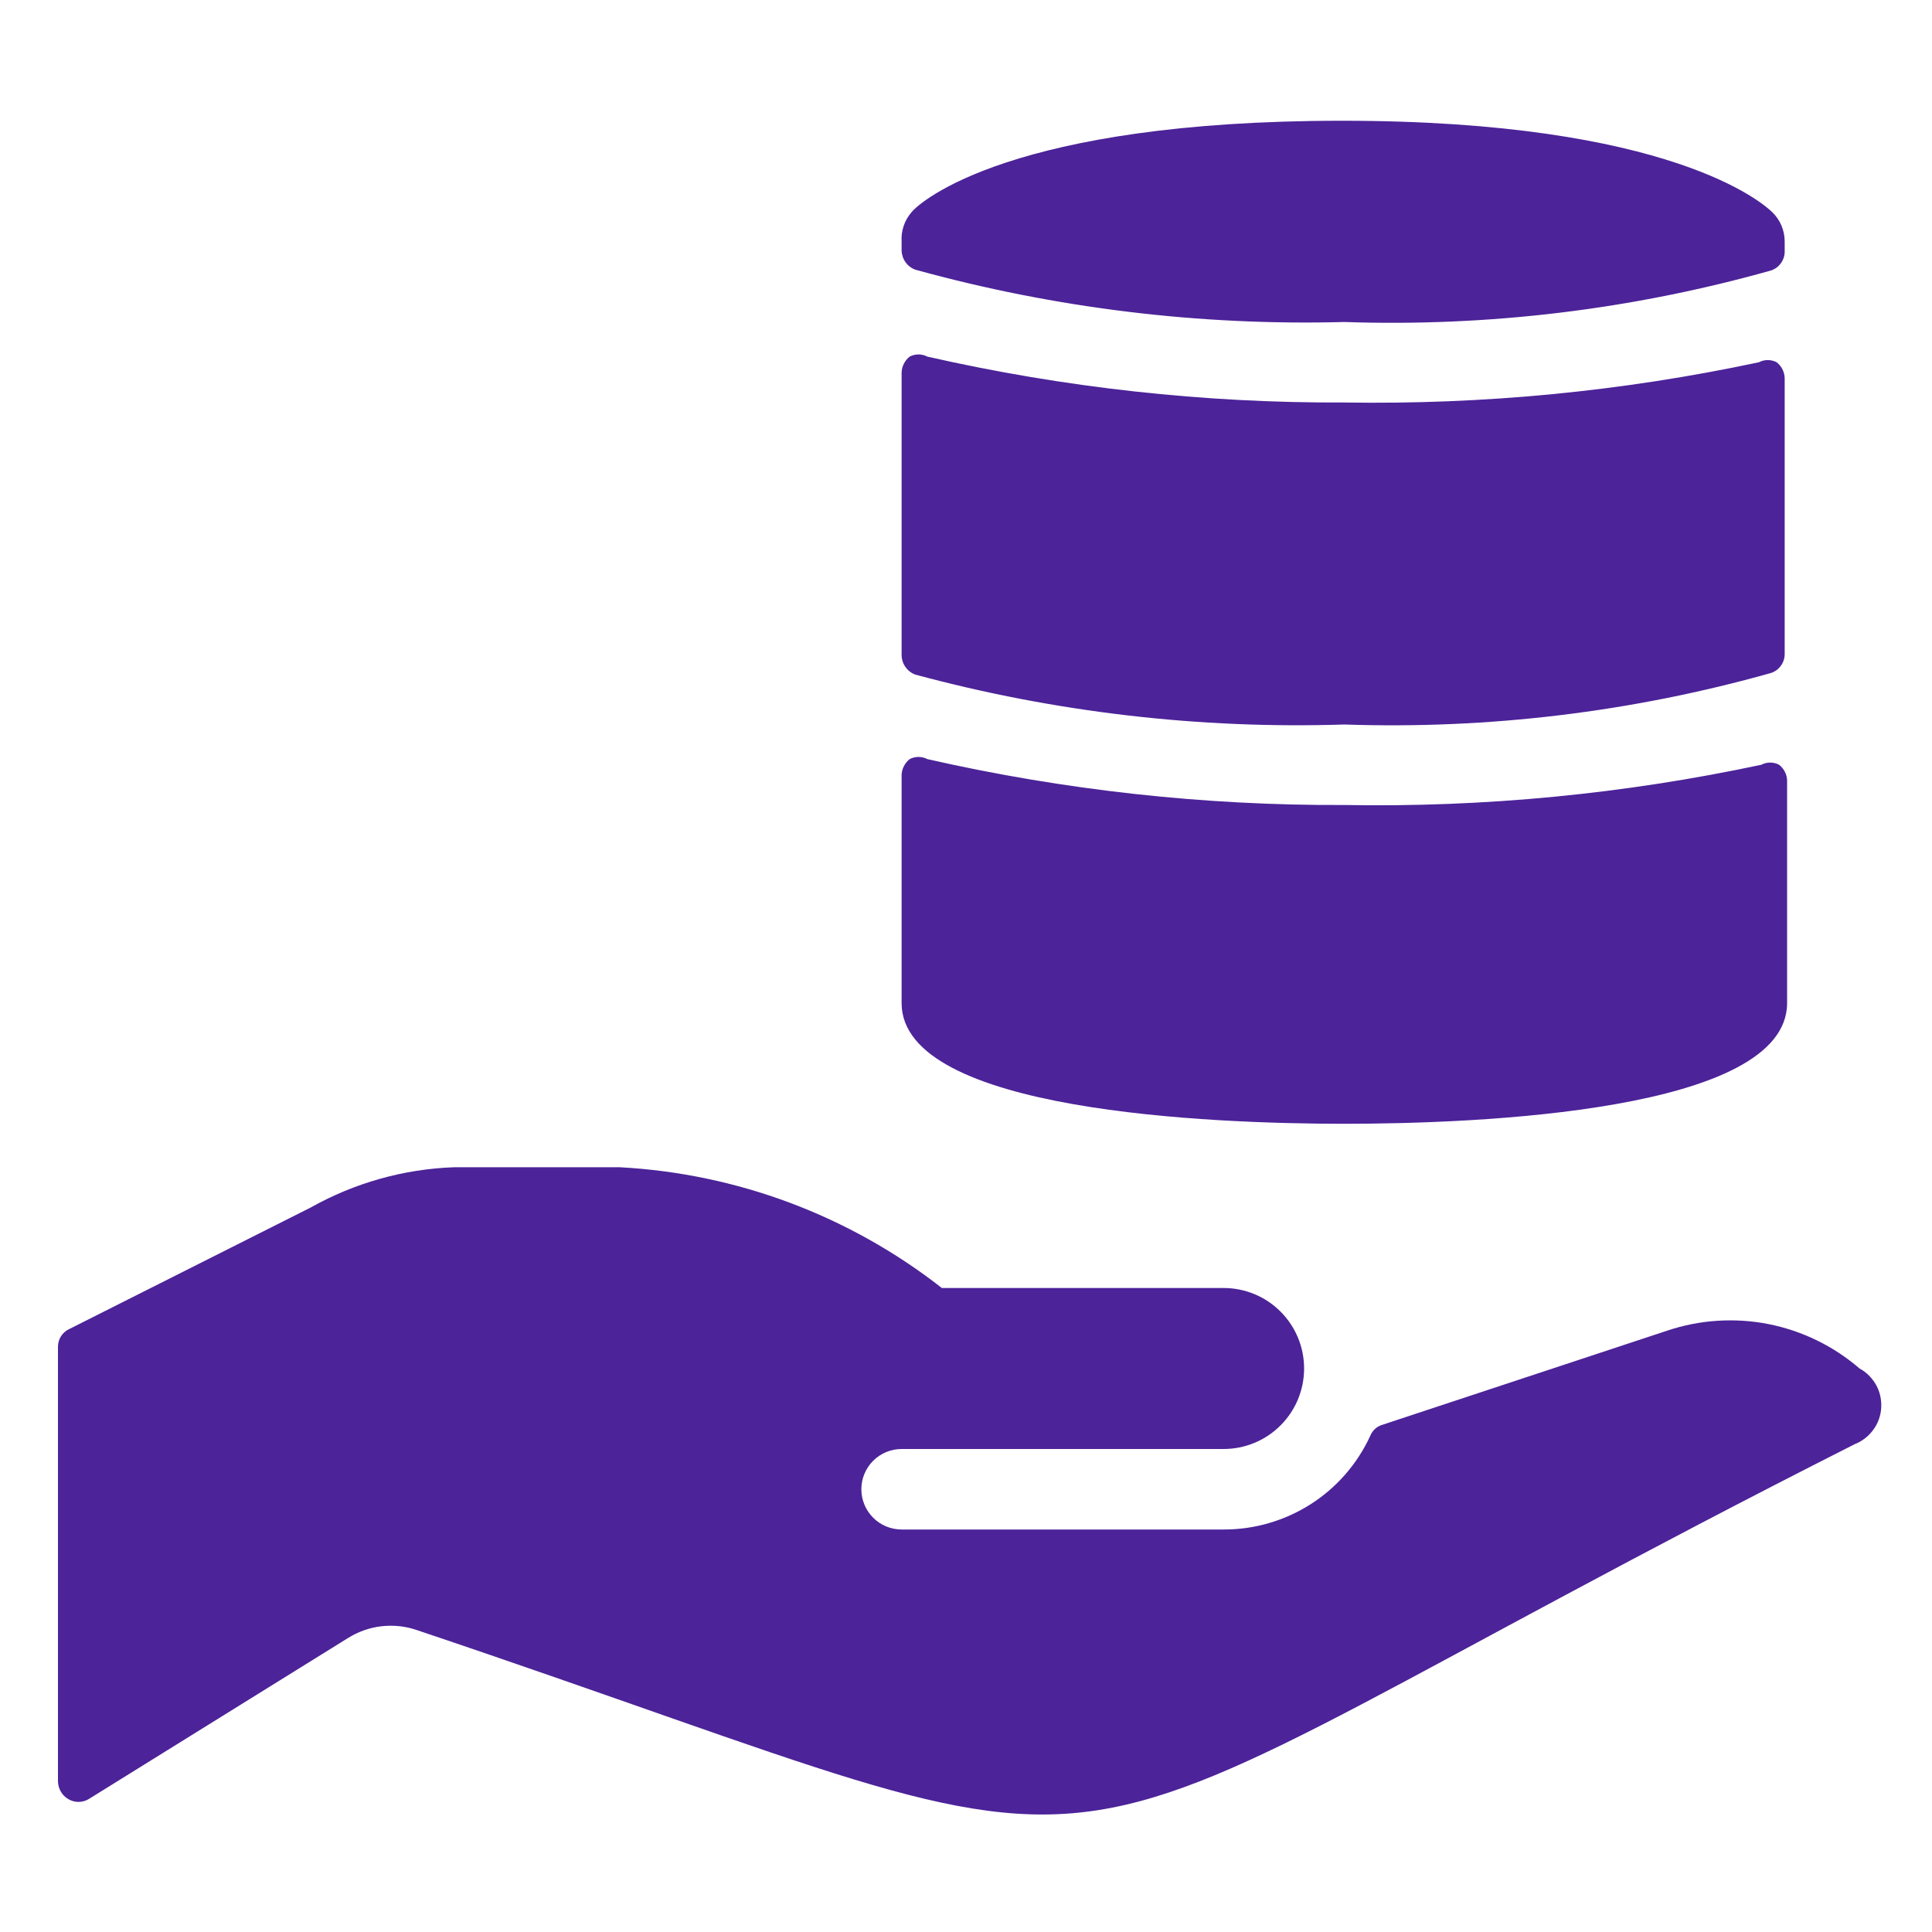
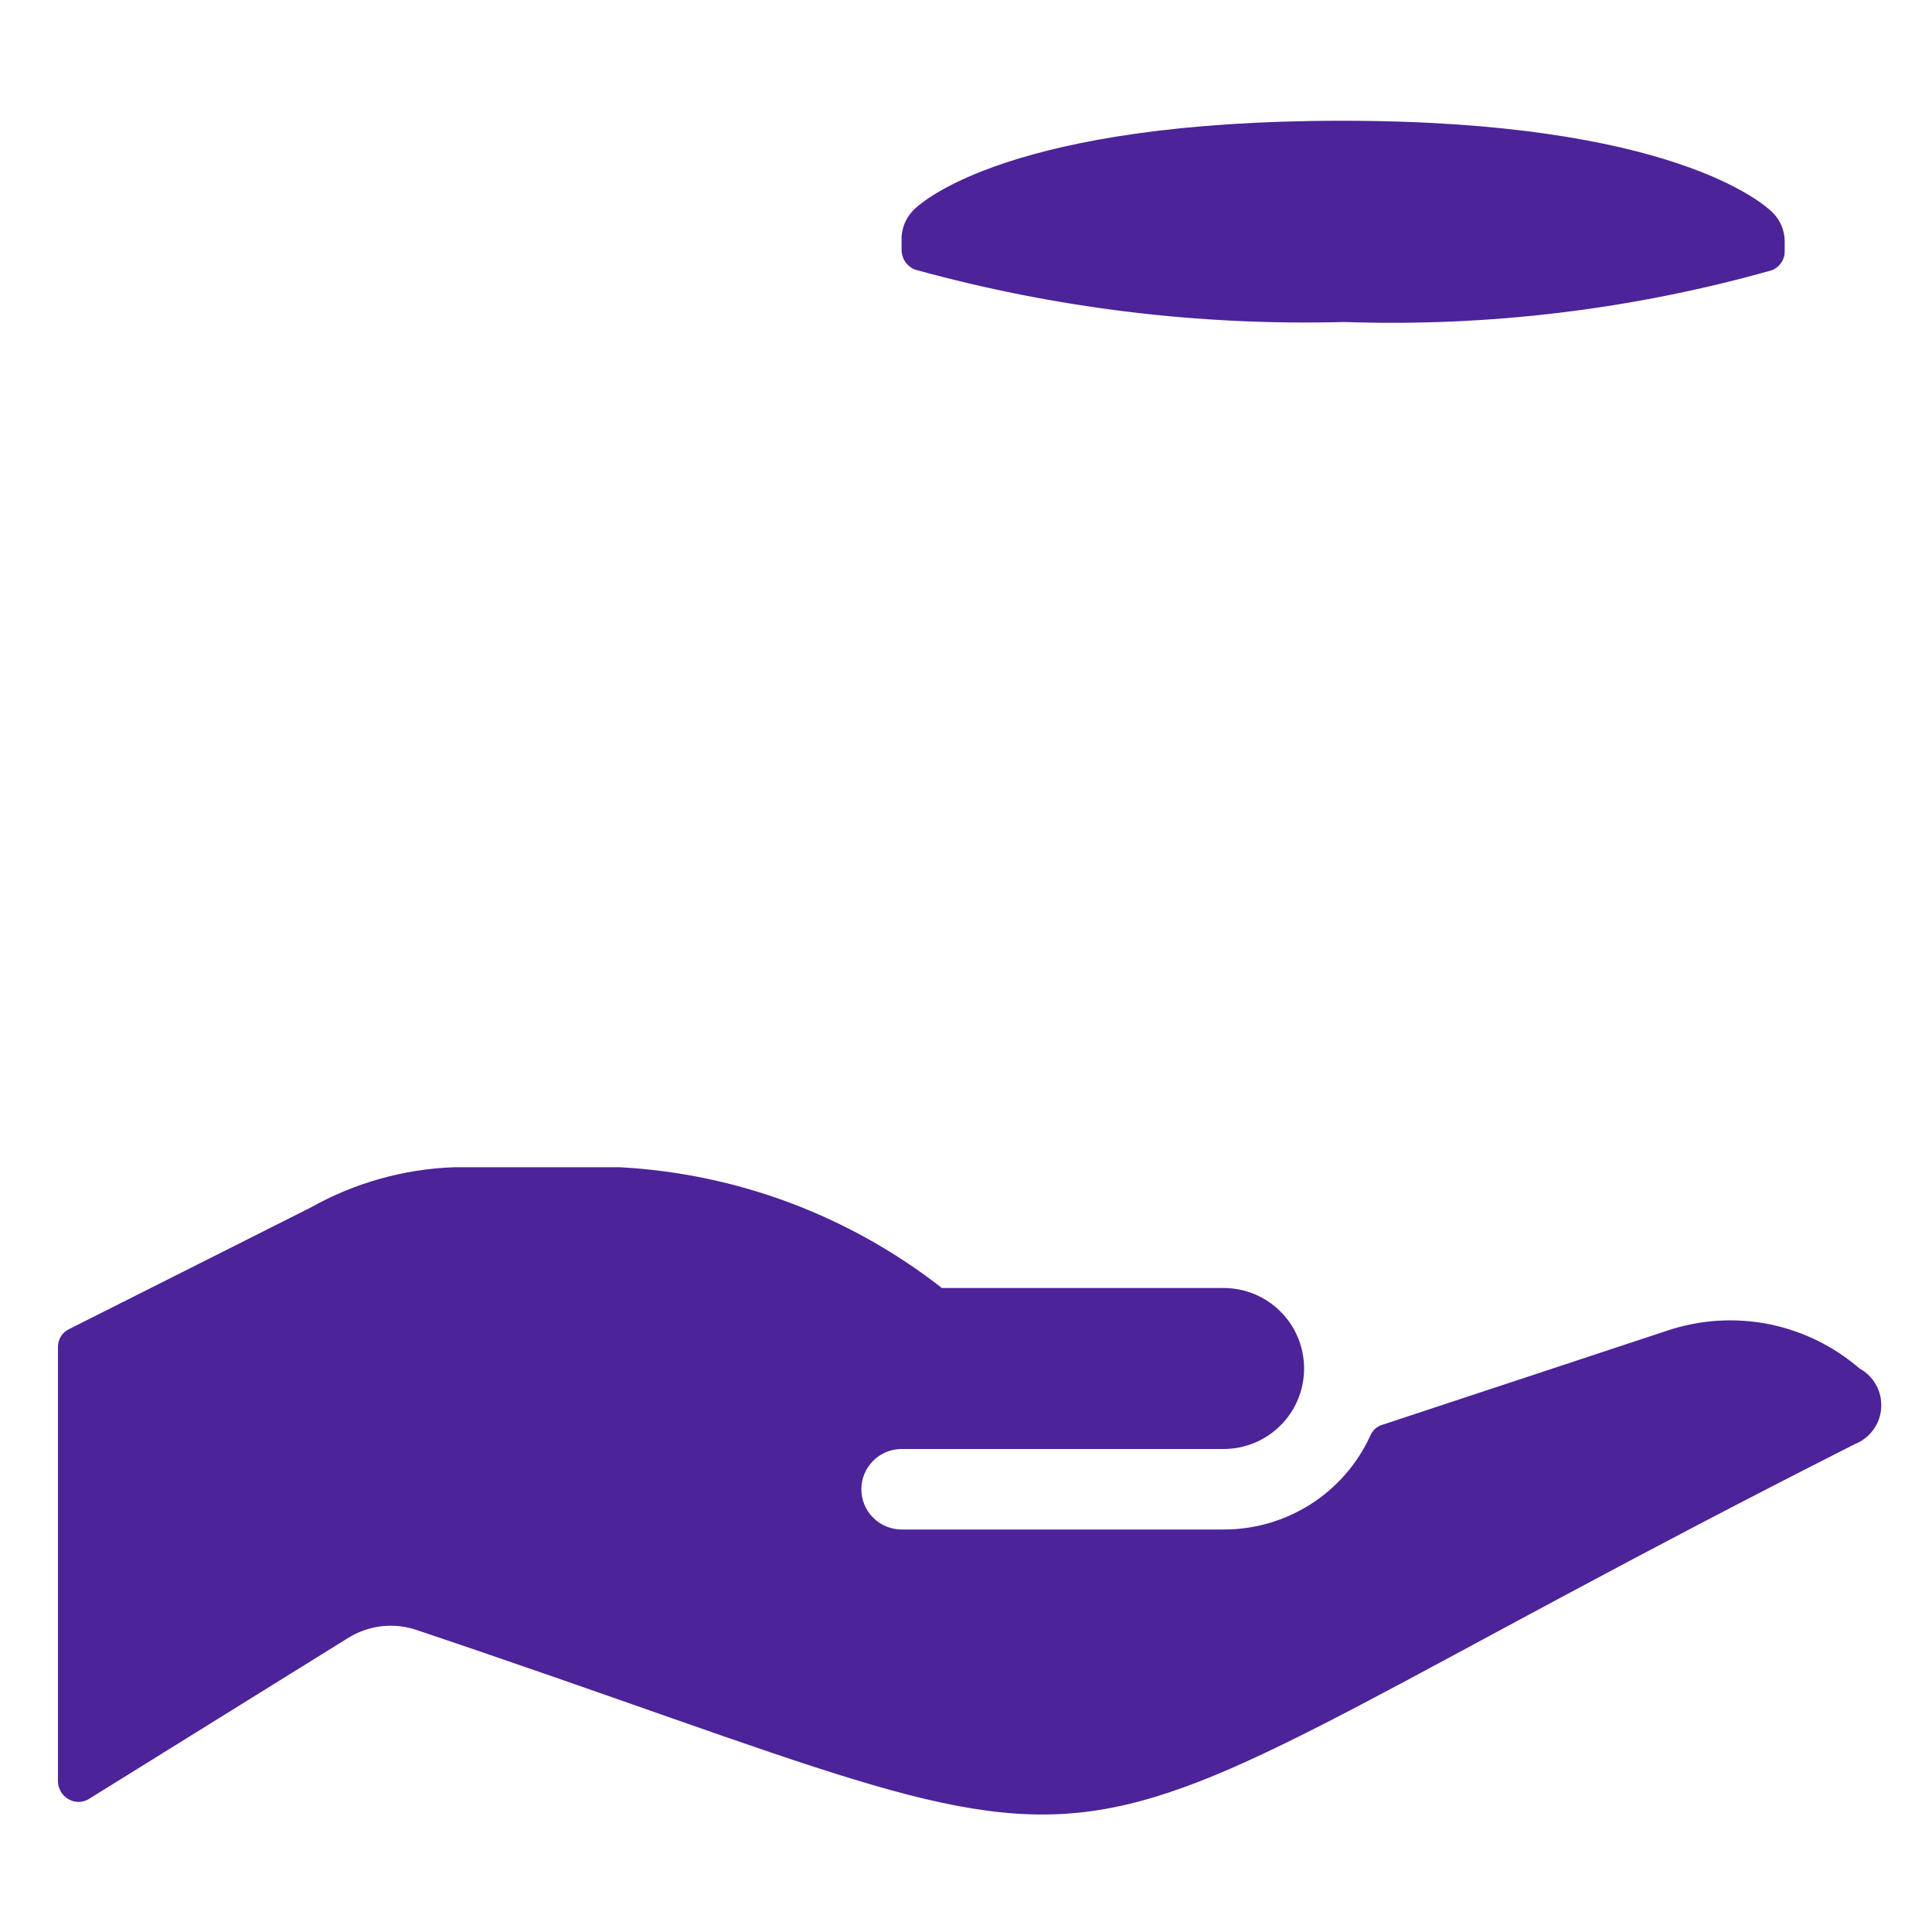
<svg xmlns="http://www.w3.org/2000/svg" width="24" height="24" viewBox="0 0 24 24" fill="none">
  <path d="M16.7 4C18.489 4.061 20.277 3.845 22 3.36C22.049 3.344 22.091 3.313 22.121 3.272C22.152 3.231 22.169 3.181 22.17 3.13V3C22.17 2.865 22.116 2.735 22.02 2.64C21.91 2.53 20.76 1.5 16.67 1.5C12.58 1.5 11.43 2.5 11.32 2.64C11.235 2.74 11.192 2.869 11.2 3V3.11C11.201 3.162 11.218 3.214 11.248 3.256C11.278 3.299 11.321 3.332 11.37 3.35C13.105 3.829 14.901 4.048 16.7 4Z" fill="#4C2399" />
-   <path d="M16.7 9C18.489 9.061 20.277 8.845 22 8.36C22.049 8.344 22.091 8.313 22.121 8.272C22.152 8.231 22.169 8.181 22.17 8.13V4.7C22.169 4.661 22.16 4.623 22.143 4.589C22.125 4.554 22.101 4.524 22.07 4.5C22.036 4.482 21.998 4.473 21.96 4.473C21.922 4.473 21.884 4.482 21.85 4.5C20.158 4.861 18.43 5.028 16.7 5C14.957 5.008 13.22 4.816 11.52 4.43C11.486 4.412 11.448 4.403 11.41 4.403C11.372 4.403 11.334 4.412 11.3 4.43C11.27 4.454 11.245 4.484 11.228 4.519C11.21 4.553 11.201 4.591 11.2 4.63V8.14C11.201 8.193 11.218 8.244 11.248 8.286C11.278 8.329 11.321 8.362 11.37 8.38C13.107 8.849 14.903 9.058 16.7 9Z" fill="#4C2399" />
-   <path d="M16.7 10C14.957 10.008 13.22 9.816 11.52 9.43C11.486 9.412 11.448 9.403 11.41 9.403C11.372 9.403 11.334 9.412 11.3 9.43C11.27 9.454 11.245 9.484 11.228 9.519C11.21 9.553 11.201 9.591 11.2 9.63V12.46C11.2 13.81 15.05 13.96 16.7 13.96C18.35 13.96 22.2 13.81 22.2 12.46V9.7C22.2 9.661 22.19 9.623 22.173 9.589C22.155 9.554 22.131 9.524 22.1 9.5C22.066 9.482 22.029 9.473 21.99 9.473C21.952 9.473 21.914 9.482 21.88 9.5C20.178 9.863 18.44 10.031 16.7 10Z" fill="#4C2399" />
  <path d="M20.71 16.53L17.17 17.7C17.136 17.71 17.105 17.728 17.079 17.752C17.053 17.777 17.033 17.807 17.02 17.84C16.86 18.187 16.603 18.481 16.28 18.687C15.957 18.892 15.583 19.001 15.2 19H11.2C11.068 19 10.94 18.947 10.847 18.854C10.753 18.76 10.7 18.633 10.7 18.5C10.7 18.367 10.753 18.24 10.847 18.146C10.94 18.053 11.068 18 11.2 18H15.2C15.465 18 15.72 17.895 15.907 17.707C16.095 17.52 16.2 17.265 16.2 17C16.2 16.735 16.095 16.48 15.907 16.293C15.72 16.105 15.465 16 15.2 16H11.7C10.552 15.102 9.156 14.578 7.7 14.5H5.64C5.016 14.522 4.405 14.694 3.86 15L0.86 16.51C0.818 16.529 0.783 16.56 0.758 16.599C0.733 16.638 0.72 16.684 0.72 16.73V22.13C0.721 22.175 0.734 22.218 0.756 22.257C0.779 22.296 0.811 22.328 0.85 22.35C0.888 22.372 0.931 22.384 0.975 22.384C1.019 22.384 1.062 22.372 1.1 22.35L4.32 20.35C4.447 20.27 4.59 20.219 4.739 20.202C4.888 20.185 5.039 20.201 5.18 20.25C15.18 23.61 11.81 23.62 23.04 17.94C23.132 17.904 23.212 17.842 23.27 17.762C23.329 17.683 23.363 17.588 23.369 17.489C23.375 17.39 23.354 17.292 23.306 17.205C23.258 17.119 23.187 17.047 23.1 17C22.777 16.721 22.387 16.531 21.968 16.448C21.548 16.366 21.115 16.394 20.71 16.53Z" fill="#4C2399" />
</svg>